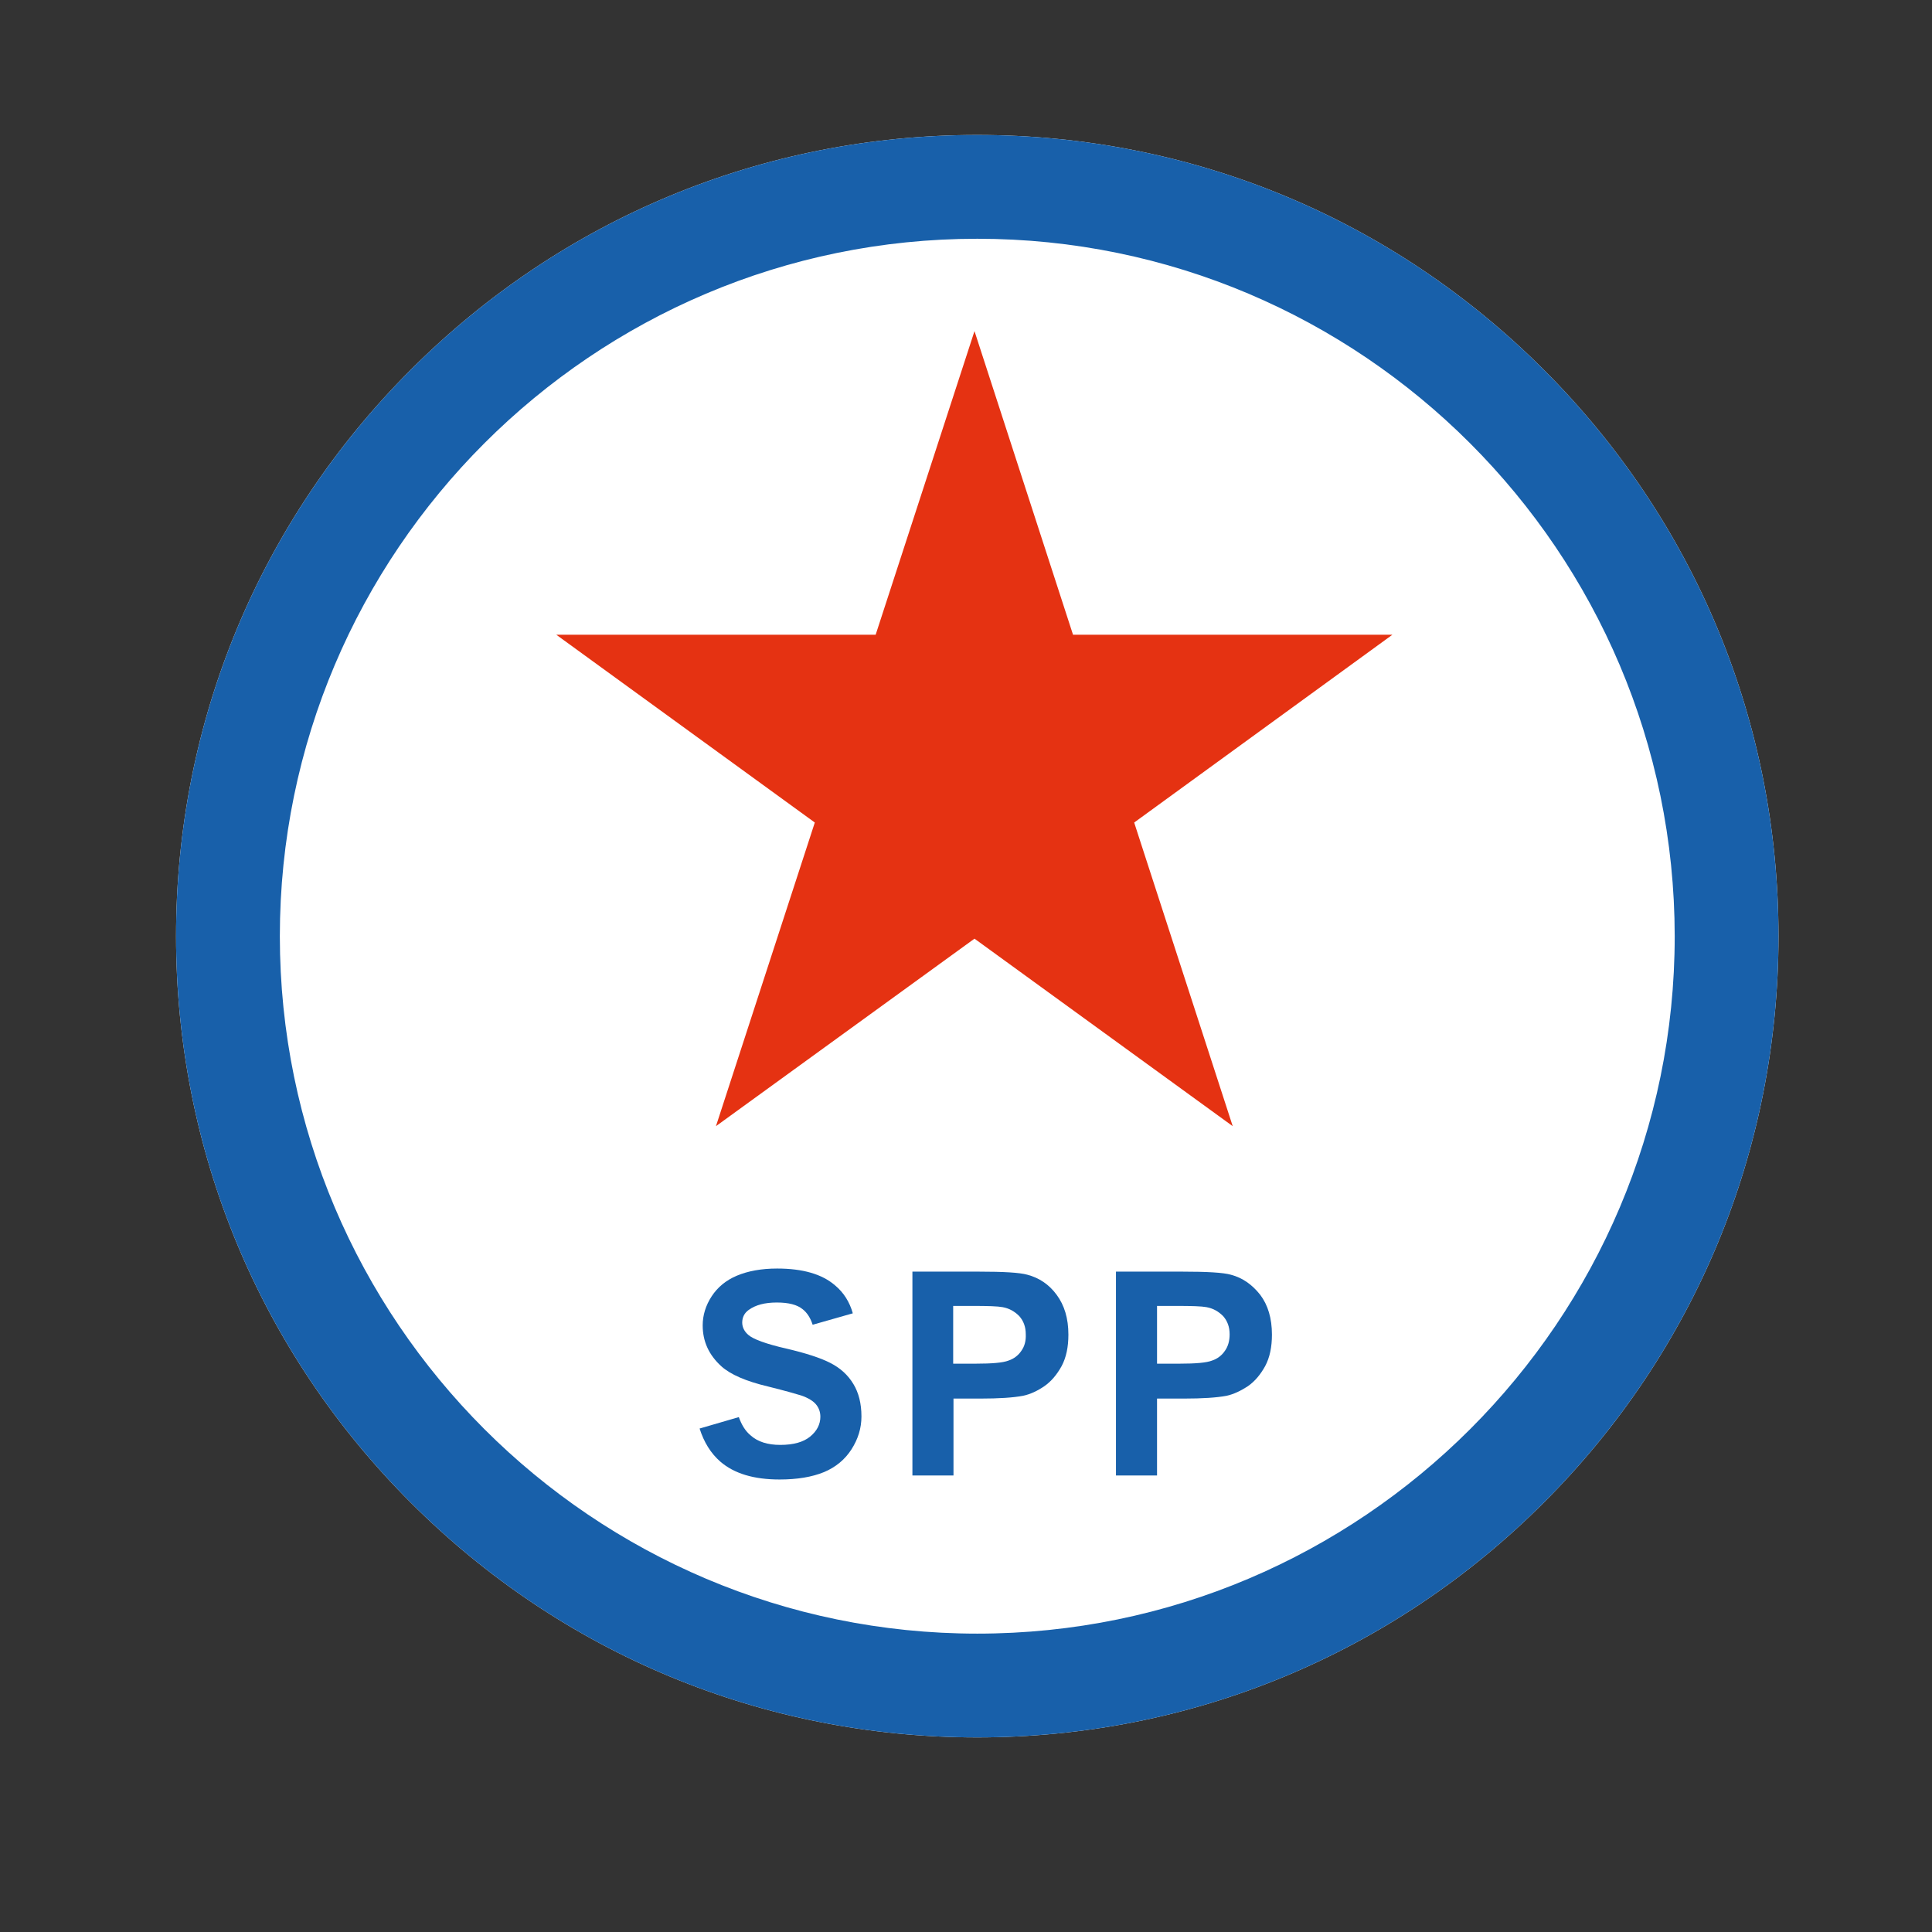
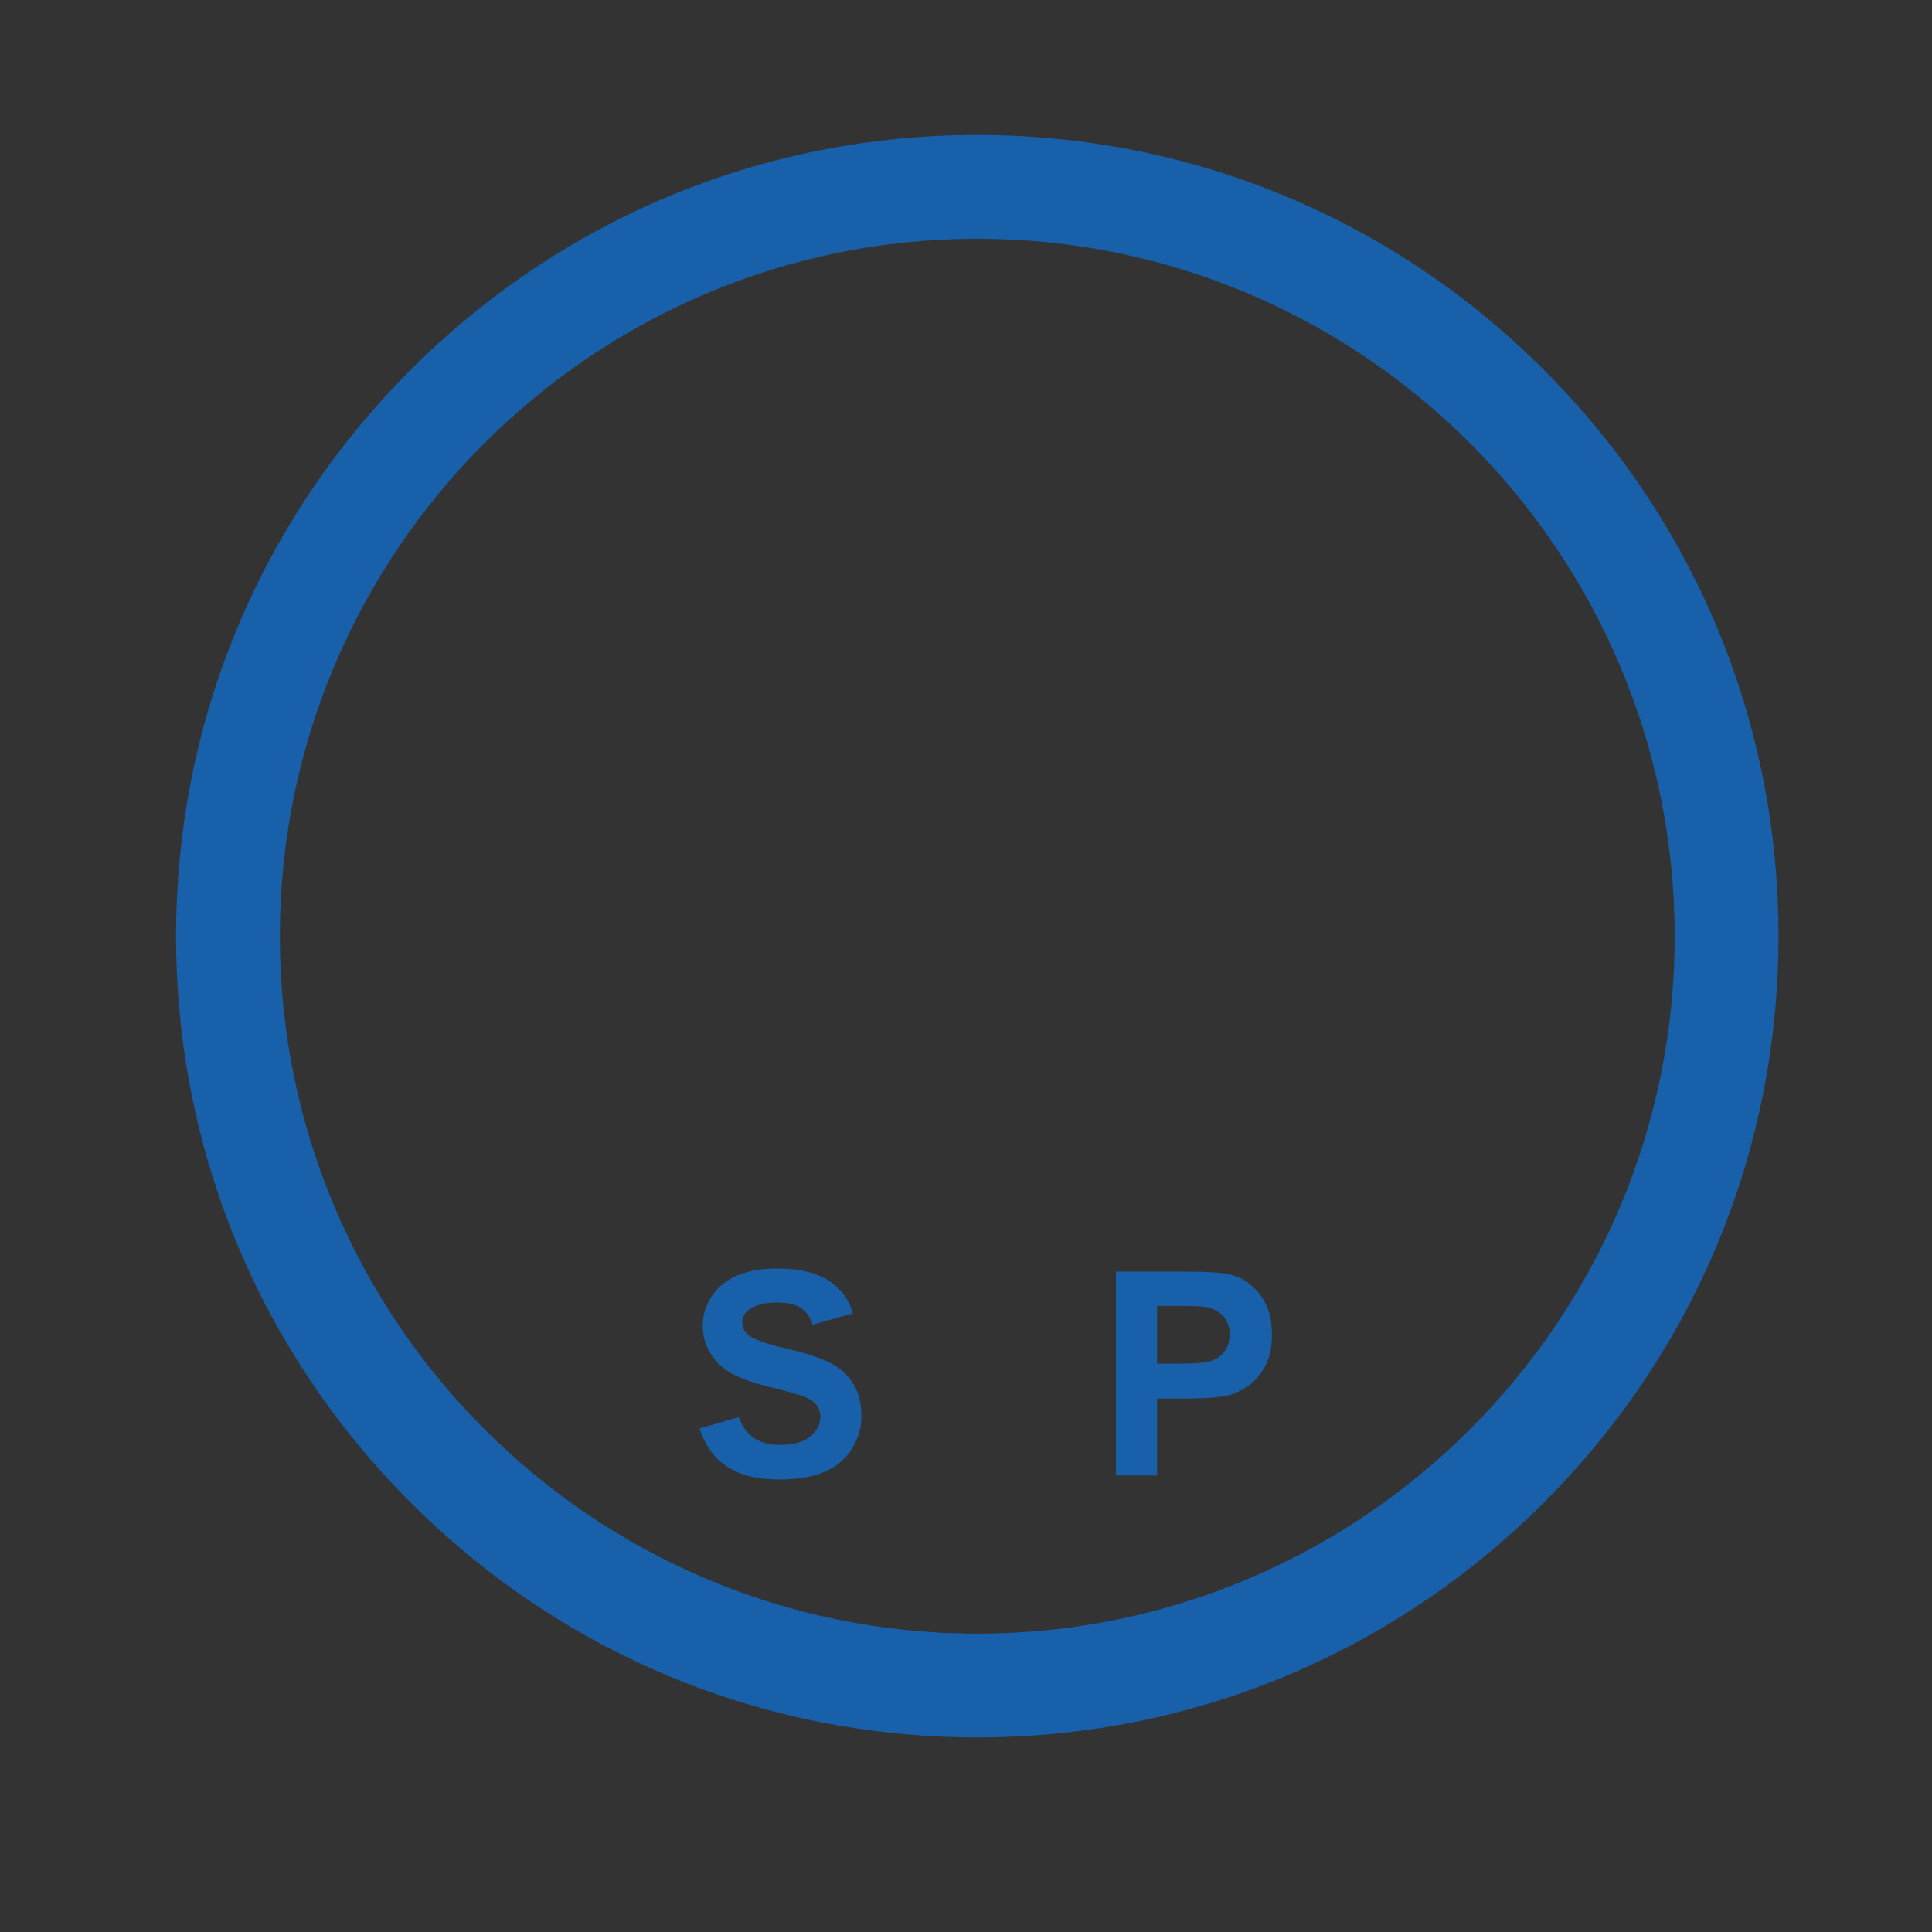
<svg xmlns="http://www.w3.org/2000/svg" version="1.1" id="Layer_1" x="0px" y="0px" width="62.55px" height="62.55px" viewBox="0 0 62.55 62.55" enable-background="new 0 0 62.55 62.55" xml:space="preserve">
  <rect x="0" y="0" width="62.55" height="62.55" fill="#333333" stroke="none" />
  <g>
    <g>
      <g>
-         <path fill="#FFFFFF" d="M31.64,56.25c-6.93,0-13.44-2.7-18.34-7.6s-7.6-11.41-7.6-18.34c0-6.93,2.7-13.44,7.6-18.34     c4.9-4.9,11.41-7.6,18.34-7.6c6.93,0,13.44,2.7,18.34,7.6c4.9,4.9,7.6,11.41,7.6,18.34c0,6.93-2.7,13.44-7.6,18.34     C45.08,53.55,38.56,56.25,31.64,56.25z" />
        <path fill="#1860AA" d="M31.64,56.25c-6.93,0-13.44-2.7-18.34-7.6s-7.6-11.41-7.6-18.34c0-6.93,2.7-13.44,7.6-18.34     c4.9-4.9,11.41-7.6,18.34-7.6c6.93,0,13.44,2.7,18.34,7.6c4.9,4.9,7.6,11.41,7.6,18.34c0,6.93-2.7,13.44-7.6,18.34     C45.08,53.55,38.56,56.25,31.64,56.25z M31.64,7.73c-12.45,0-22.58,10.13-22.58,22.58c0,12.45,10.13,22.58,22.58,22.58     c12.45,0,22.58-10.13,22.58-22.58C54.21,17.86,44.09,7.73,31.64,7.73z" />
-         <path fill="#1860AA" d="M33.26,41.27c-0.25-0.07-0.77-0.1-1.58-0.1h-2.14v6.6h1.33v-2.49h0.87c0.6,0,1.06-0.03,1.38-0.09     c0.24-0.05,0.47-0.16,0.69-0.31c0.23-0.16,0.41-0.38,0.56-0.65c0.15-0.28,0.22-0.62,0.22-1.02c0-0.53-0.13-0.95-0.38-1.29     C33.96,41.58,33.64,41.37,33.26,41.27z M33.07,43.73c-0.1,0.15-0.24,0.26-0.42,0.32c-0.18,0.07-0.53,0.1-1.06,0.1h-0.73v-1.87     h0.64c0.48,0,0.8,0.01,0.96,0.04c0.22,0.04,0.39,0.14,0.54,0.29c0.14,0.16,0.21,0.35,0.21,0.59     C33.22,43.41,33.17,43.59,33.07,43.73z" />
        <path fill="#1860AA" d="M40.8,41.92c-0.26-0.33-0.57-0.55-0.95-0.65c-0.25-0.07-0.77-0.1-1.58-0.1h-2.14v6.6h1.33v-2.49h0.87     c0.6,0,1.06-0.03,1.38-0.09c0.23-0.05,0.46-0.16,0.69-0.31c0.23-0.16,0.41-0.38,0.56-0.65c0.15-0.28,0.22-0.62,0.22-1.02     C41.18,42.68,41.05,42.25,40.8,41.92z M39.66,43.73c-0.1,0.15-0.24,0.26-0.42,0.32c-0.18,0.07-0.53,0.1-1.05,0.1h-0.73v-1.87     h0.64c0.48,0,0.8,0.01,0.96,0.04c0.22,0.04,0.39,0.14,0.54,0.29c0.14,0.16,0.21,0.35,0.21,0.59     C39.81,43.41,39.76,43.59,39.66,43.73z" />
        <path fill="#1860AA" d="M26.89,44.13c-0.31-0.16-0.79-0.32-1.44-0.47c-0.65-0.15-1.06-0.3-1.22-0.44c-0.13-0.11-0.2-0.25-0.2-0.4     c0-0.17,0.07-0.31,0.21-0.41c0.22-0.16,0.52-0.24,0.91-0.24c0.38,0,0.66,0.07,0.84,0.22c0.14,0.11,0.25,0.28,0.32,0.5l1.3-0.37     c-0.1-0.36-0.29-0.67-0.58-0.91c-0.42-0.36-1.04-0.54-1.87-0.54c-0.51,0-0.94,0.08-1.3,0.23c-0.36,0.15-0.63,0.38-0.82,0.67     c-0.19,0.29-0.29,0.61-0.29,0.94c0,0.52,0.2,0.96,0.61,1.33c0.29,0.26,0.79,0.48,1.51,0.65c0.56,0.14,0.91,0.24,1.07,0.29     c0.23,0.08,0.39,0.18,0.48,0.29c0.09,0.11,0.14,0.24,0.14,0.4c0,0.24-0.11,0.46-0.33,0.64c-0.22,0.18-0.54,0.27-0.97,0.27     c-0.4,0-0.73-0.1-0.96-0.31c-0.17-0.14-0.29-0.34-0.38-0.59l-1.27,0.37c0.14,0.44,0.36,0.8,0.67,1.07     c0.45,0.39,1.09,0.58,1.92,0.58c0.57,0,1.05-0.08,1.44-0.24c0.38-0.16,0.68-0.41,0.89-0.74c0.21-0.33,0.32-0.68,0.32-1.06     c0-0.42-0.09-0.77-0.26-1.05C27.45,44.51,27.2,44.29,26.89,44.13z" />
-         <polygon fill="#E53212" points="36.72,26.63 45.08,20.55 34.74,20.55 31.55,10.72 28.35,20.55 18.01,20.55 26.38,26.63      23.18,36.46 31.55,30.39 39.91,36.46 37.06,27.68    " />
      </g>
    </g>
  </g>
</svg>